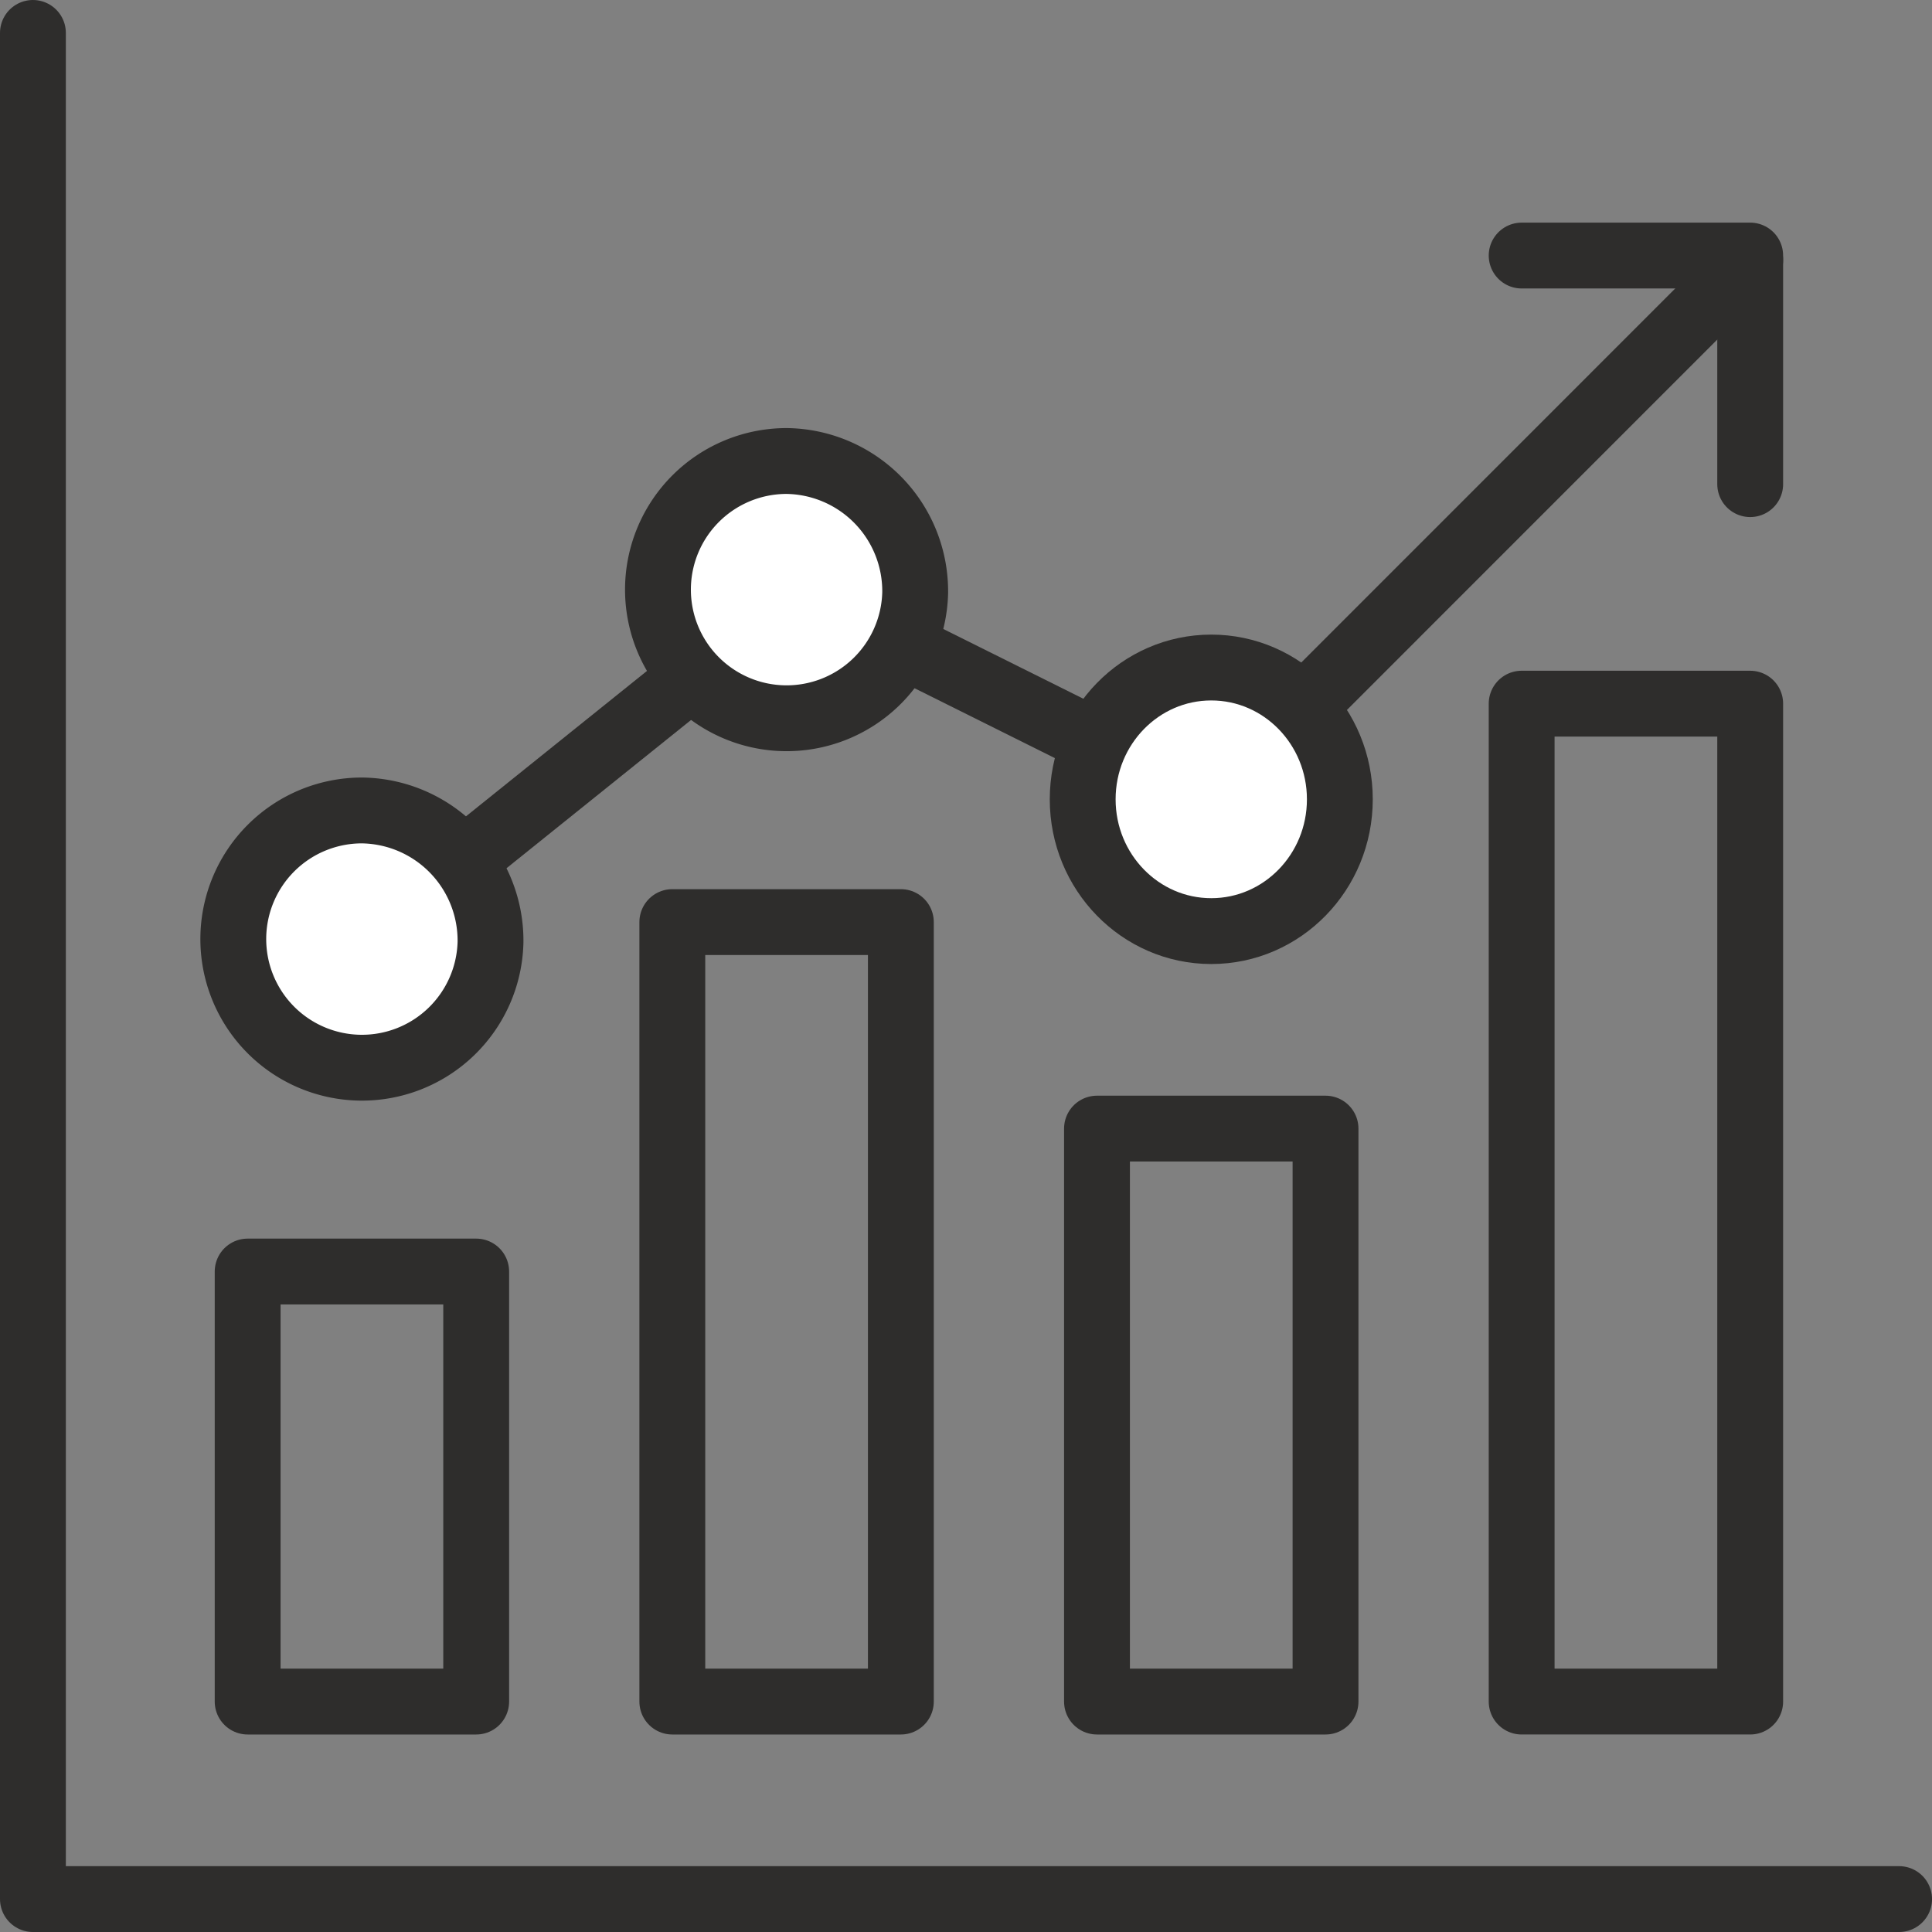
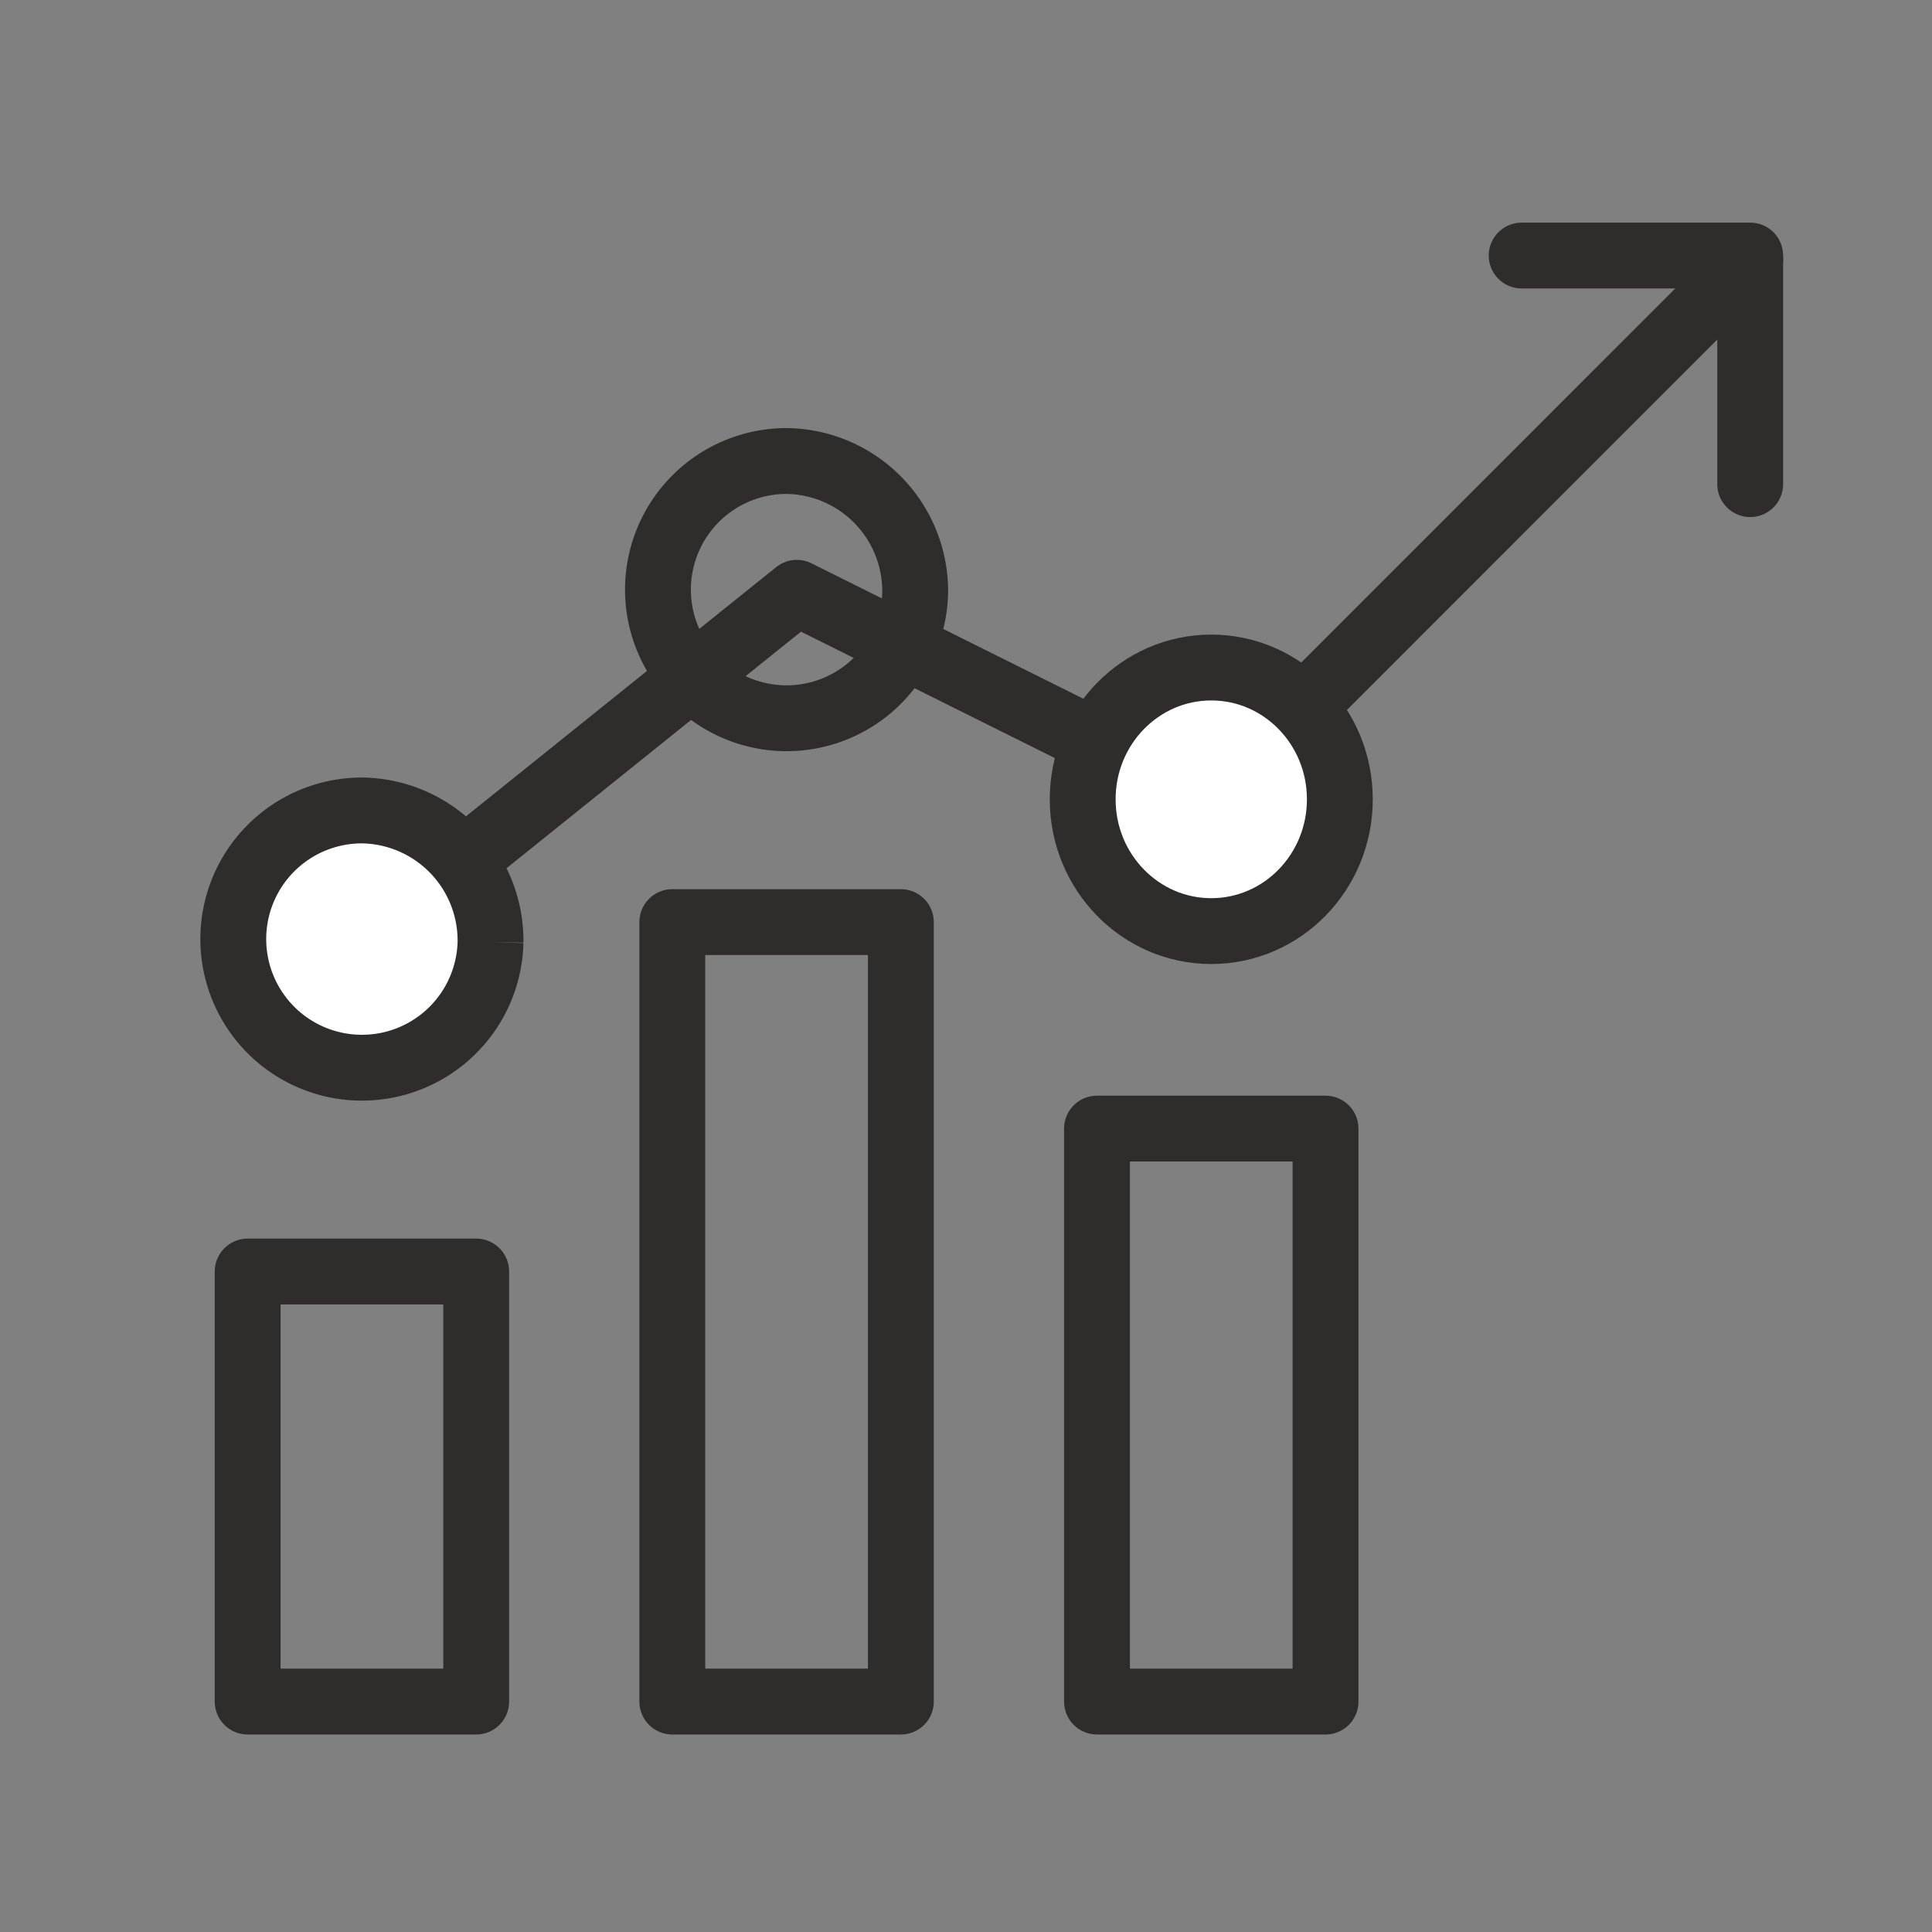
<svg xmlns="http://www.w3.org/2000/svg" width="75.821" height="75.821" viewBox="0 0 75.821 75.821">
  <rect x="0" y="0" width="75.821" height="75.821" fill="#808080" stroke="none" />
  <defs>
    <clipPath id="clip-path">
      <rect id="長方形_23401" data-name="長方形 23401" width="75.821" height="75.821" transform="translate(0 0)" fill="none" />
    </clipPath>
  </defs>
  <g id="icon" transform="translate(0 0)" style="mix-blend-mode: multiply;isolation: isolate">
    <path id="パス_4862" data-name="パス 4862" d="M14.2,36.978l17.07-13.714,16.262,8.1L68.687,10.206" fill="none" stroke="#2e2d2c" stroke-linecap="round" stroke-linejoin="round" stroke-width="2.584" />
    <g id="グループ_277" data-name="グループ 277">
      <g id="グループ_276" data-name="グループ 276" clip-path="url(#clip-path)">
        <path id="パス_4863" data-name="パス 4863" d="M19.25,36.978A5.048,5.048,0,1,1,14.2,31.806a5.11,5.11,0,0,1,5.046,5.172" fill="#fff" />
-         <path id="パス_4864" data-name="パス 4864" d="M19.25,36.978A5.048,5.048,0,1,1,14.2,31.806,5.11,5.11,0,0,1,19.25,36.978Z" fill="none" stroke="#2e2d2c" stroke-miterlimit="10" stroke-width="2.584" />
-         <path id="パス_4865" data-name="パス 4865" d="M35.916,23.264a5.048,5.048,0,1,1-5.047-5.172,5.111,5.111,0,0,1,5.047,5.172" fill="#fff" />
+         <path id="パス_4864" data-name="パス 4864" d="M19.25,36.978A5.048,5.048,0,1,1,14.2,31.806,5.11,5.11,0,0,1,19.25,36.978" fill="none" stroke="#2e2d2c" stroke-miterlimit="10" stroke-width="2.584" />
        <path id="パス_4866" data-name="パス 4866" d="M35.916,23.264a5.048,5.048,0,1,1-5.047-5.172A5.111,5.111,0,0,1,35.916,23.264Z" fill="none" stroke="#2e2d2c" stroke-miterlimit="10" stroke-width="2.584" />
        <path id="パス_4867" data-name="パス 4867" d="M52.582,31.369A5.048,5.048,0,1,1,47.536,26.2a5.11,5.11,0,0,1,5.046,5.172" fill="#fff" />
        <ellipse id="楕円形_14" data-name="楕円形 14" cx="5.046" cy="5.172" rx="5.046" ry="5.172" transform="translate(42.49 26.197)" fill="none" stroke="#2e2d2c" stroke-miterlimit="10" stroke-width="2.584" />
        <rect id="長方形_23397" data-name="長方形 23397" width="8.969" height="16.877" transform="translate(9.719 49.901)" fill="none" stroke="#2e2d2c" stroke-linecap="round" stroke-linejoin="round" stroke-width="2.584" />
        <rect id="長方形_23398" data-name="長方形 23398" width="8.969" height="22.486" transform="translate(43.051 44.292)" fill="none" stroke="#2e2d2c" stroke-linecap="round" stroke-linejoin="round" stroke-width="2.584" />
        <rect id="長方形_23399" data-name="長方形 23399" width="8.969" height="30.591" transform="translate(26.385 36.187)" fill="none" stroke="#2e2d2c" stroke-linecap="round" stroke-linejoin="round" stroke-width="2.584" />
-         <rect id="長方形_23400" data-name="長方形 23400" width="8.969" height="39.163" transform="translate(59.717 27.615)" fill="none" stroke="#2e2d2c" stroke-linecap="round" stroke-linejoin="round" stroke-width="2.584" />
-         <path id="パス_4868" data-name="パス 4868" d="M1.292,1.292V74.529H74.53" fill="none" stroke="#2e2d2c" stroke-linecap="round" stroke-linejoin="round" stroke-width="2.584" />
        <path id="パス_4869" data-name="パス 4869" d="M59.717,10.029h8.969V19" fill="none" stroke="#2e2d2c" stroke-linecap="round" stroke-linejoin="round" stroke-width="2.584" />
      </g>
    </g>
  </g>
</svg>